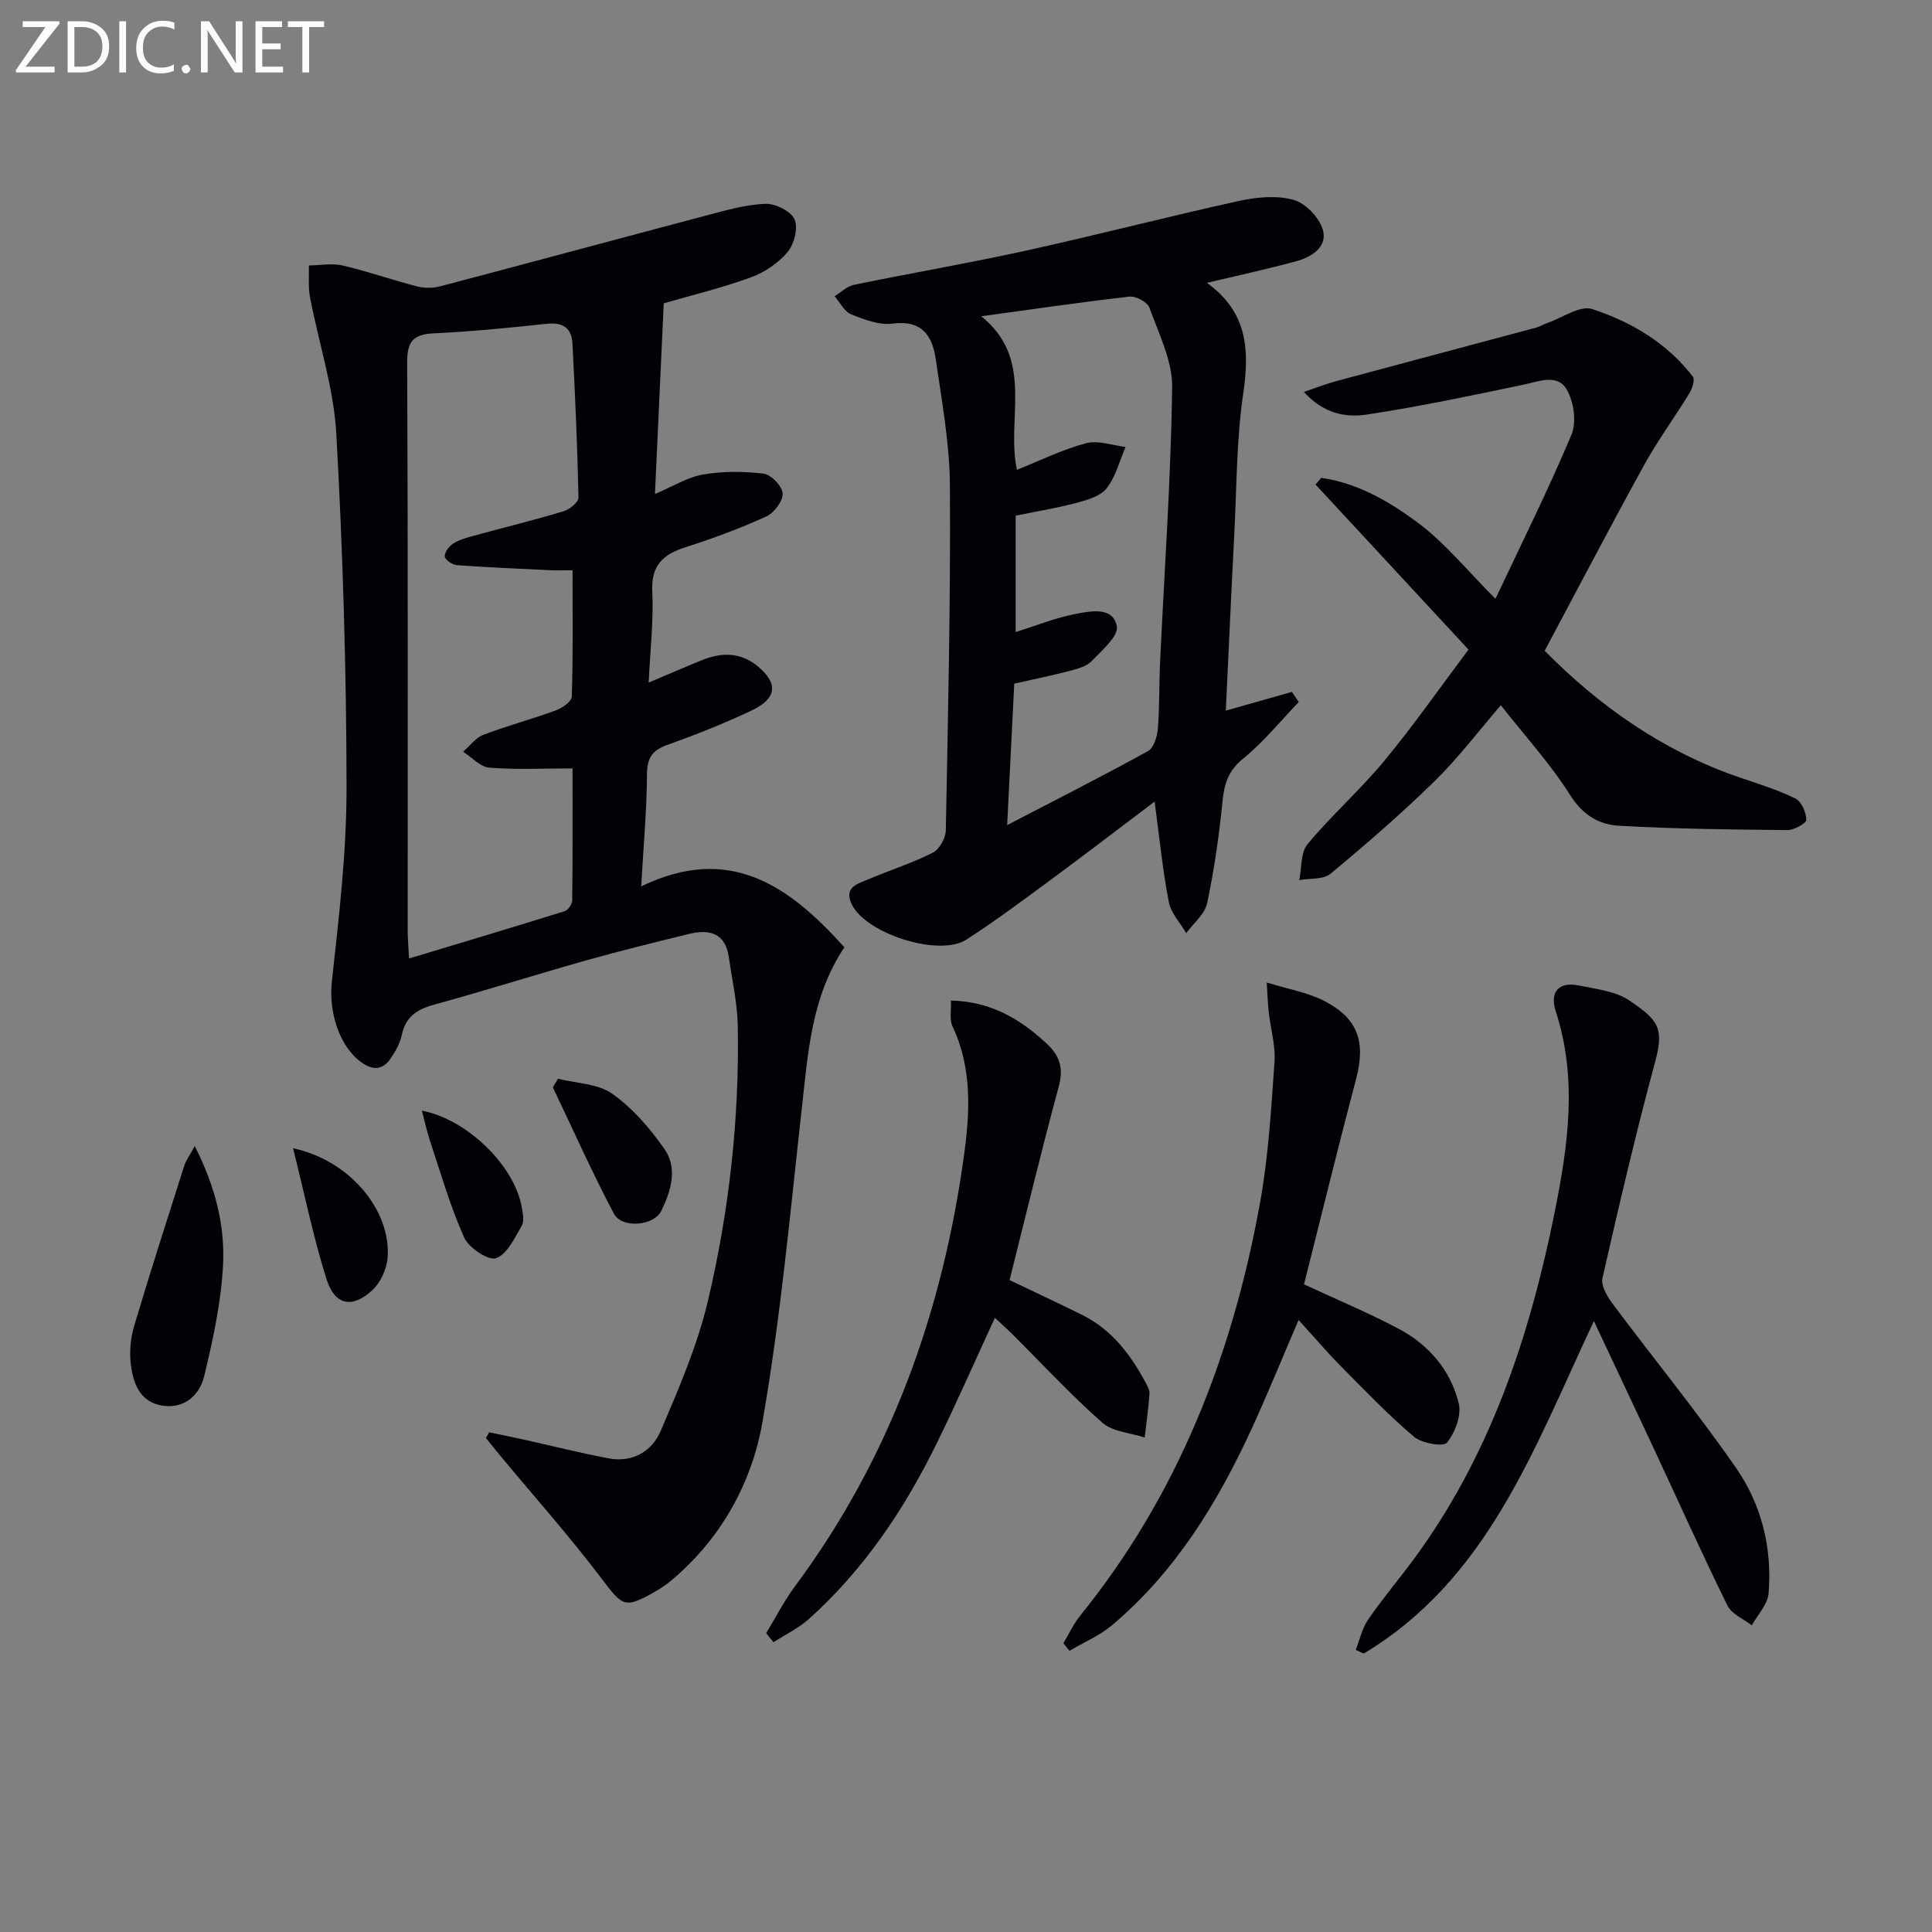
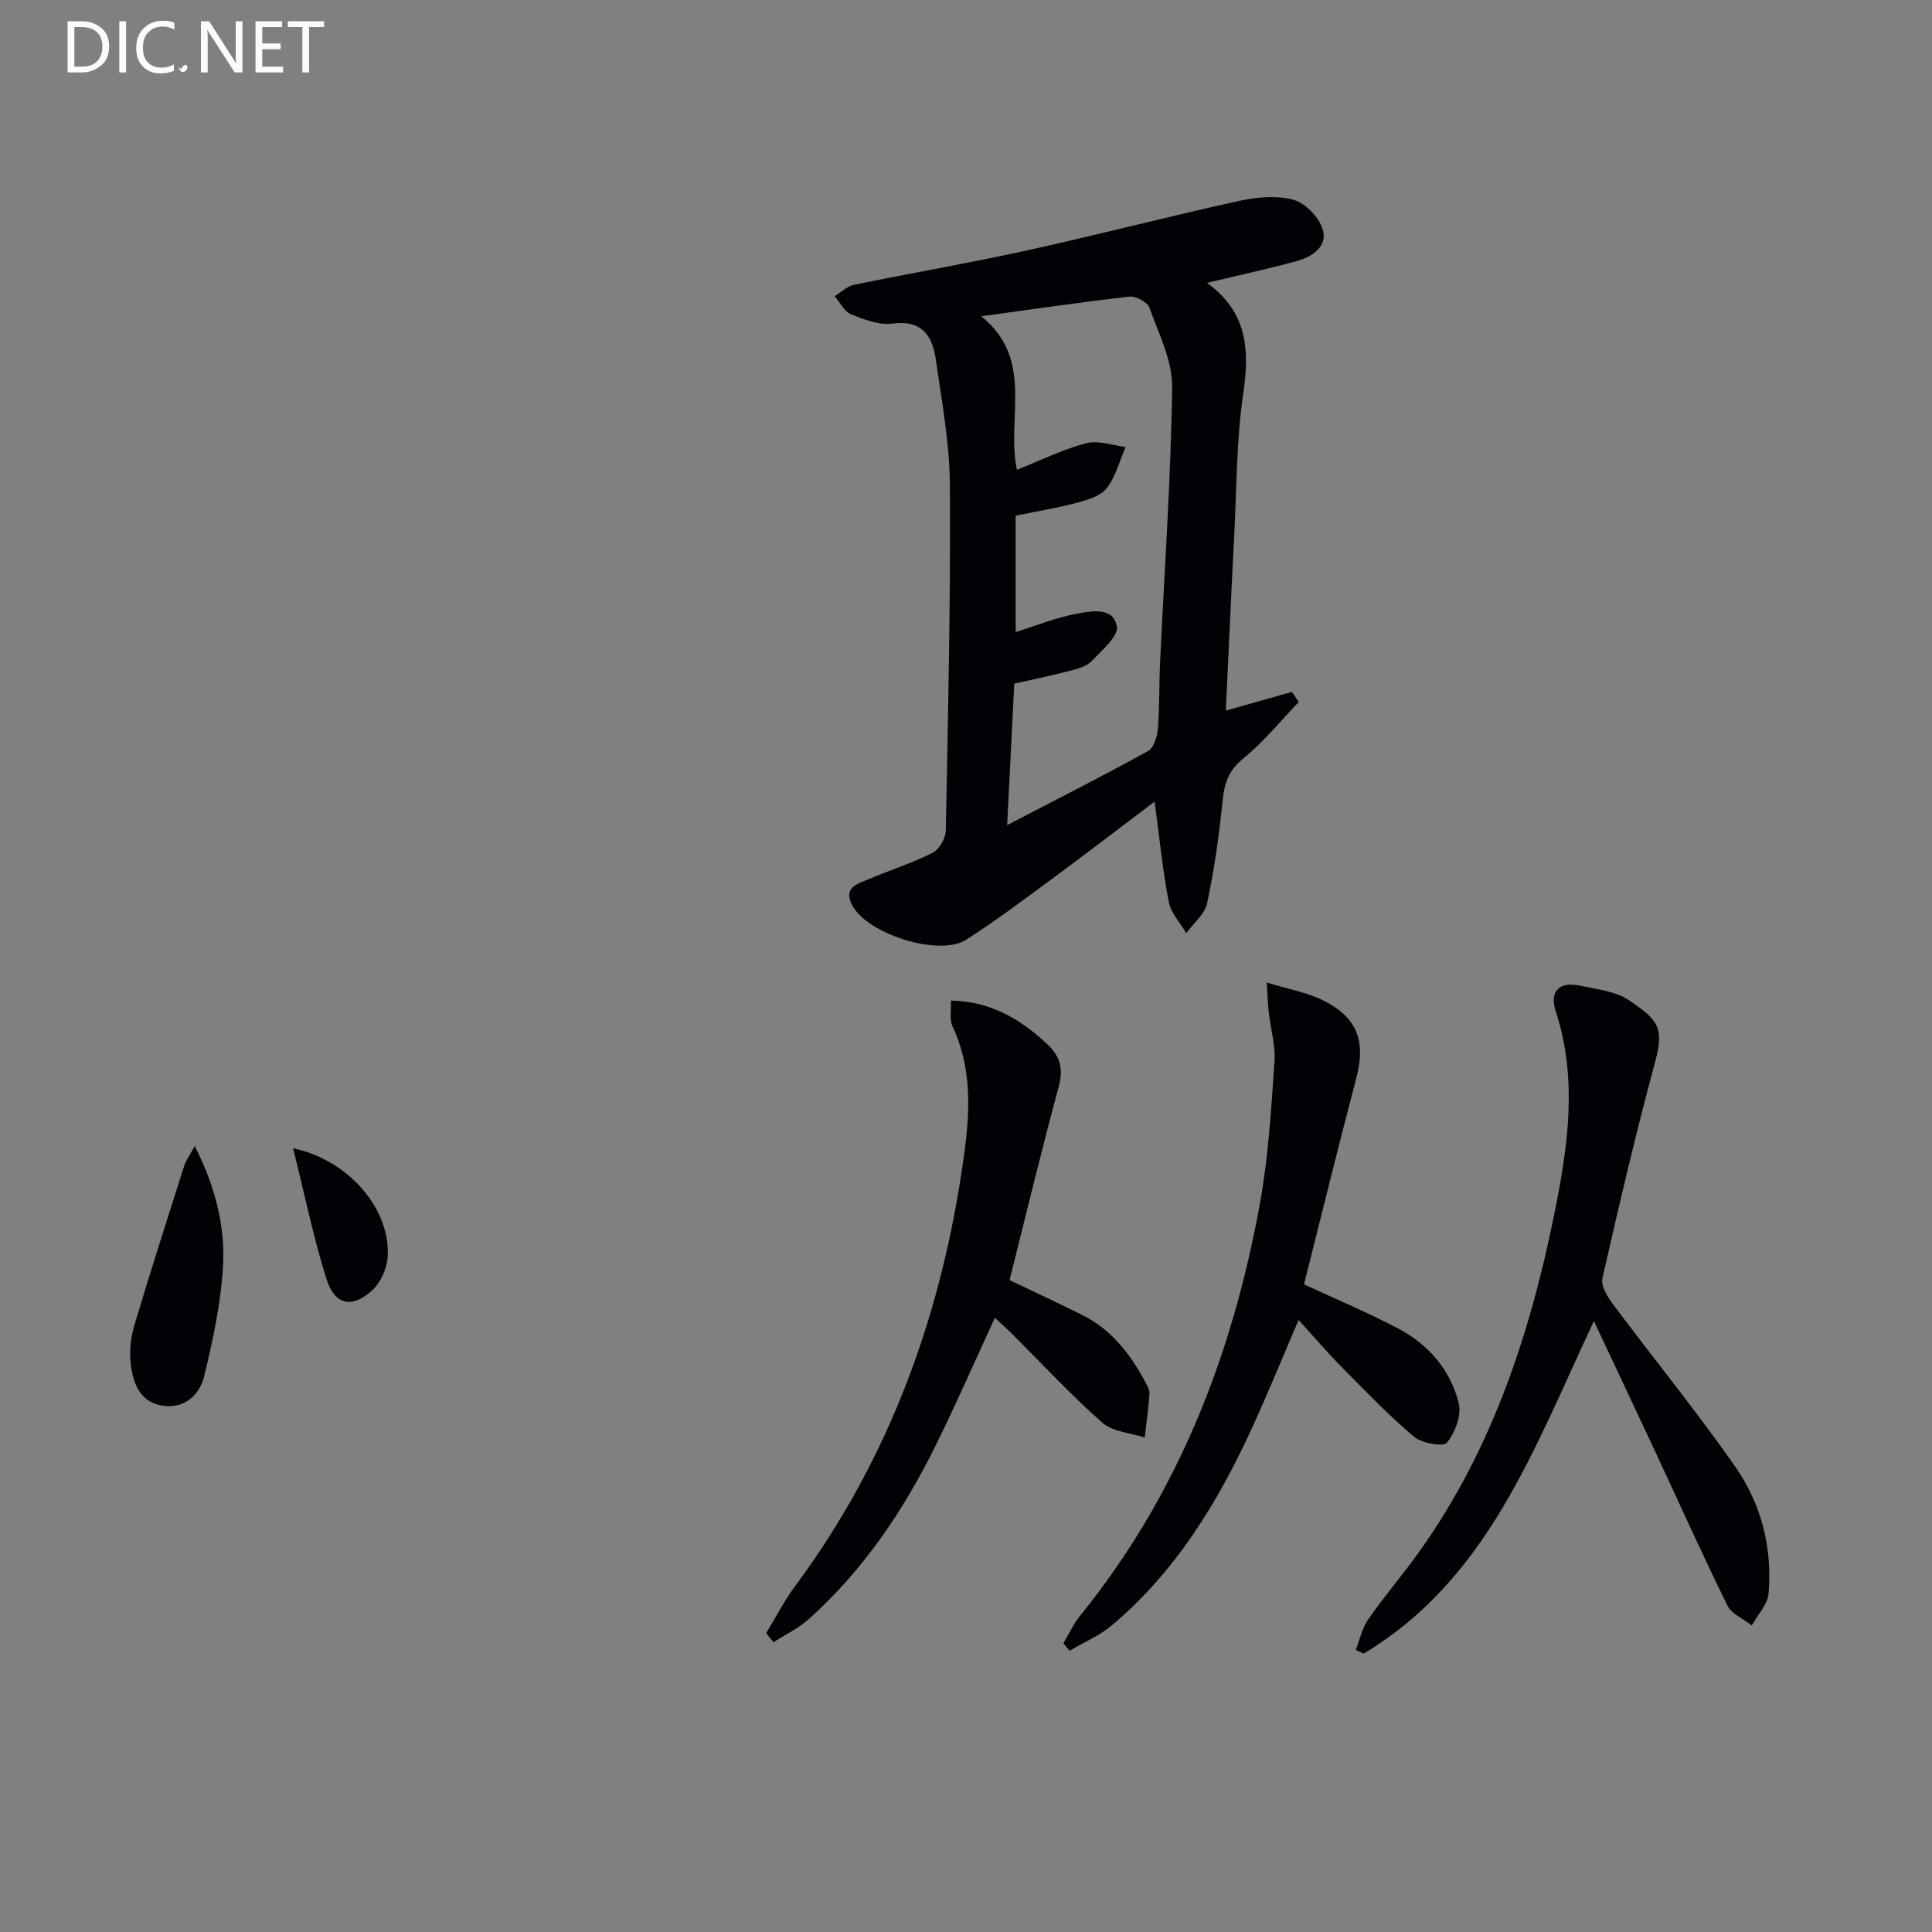
<svg xmlns="http://www.w3.org/2000/svg" enable-background="new 0 0 400 400" viewBox="0 0 400 400">
  <rect x="0" y="0" width="400" height="400" fill="#808080" stroke="none" />
  <g fill="#010106">
-     <path d="m137.42 62.8c-.6 13.02-1.19 25.88-1.82 39.48 3.63-1.53 6.67-3.46 9.94-4.03 4.1-.71 8.44-.69 12.57-.18 1.55.19 3.87 2.62 3.93 4.1.06 1.59-1.78 4.03-3.39 4.76-5.42 2.46-11.03 4.55-16.71 6.36-4.7 1.49-7.16 3.79-6.89 9.21.29 6.04-.44 12.14-.75 18.82 4.04-1.71 7.5-3.21 10.99-4.63 4.13-1.68 8.11-1.68 11.7 1.34 4.13 3.47 3.85 6.59-1.31 9.04-5.69 2.7-11.57 5.03-17.5 7.14-3.16 1.13-4.21 2.72-4.23 6.13-.05 7.46-.73 14.92-1.2 23.18 18.45-8.94 30.75.04 42.07 12.6-6.85 10.3-7.51 21.76-8.79 33.15-2.44 21.77-4.41 43.63-8.18 65.18-2.21 12.62-8.56 24.09-18.79 32.71-1.01.85-2.12 1.61-3.27 2.27-6.51 3.74-6.83 3.21-11.29-2.67-6.63-8.74-13.94-16.96-20.96-25.41-.99-1.2-1.95-2.42-2.93-3.63.22-.39.45-.79.67-1.18 2.31.49 4.62.95 6.93 1.46 5.96 1.32 11.89 2.83 17.88 3.95 4.89.91 8.91-1.49 10.69-5.66 3.75-8.79 7.61-17.71 9.79-26.96 4.4-18.63 6.52-37.66 6.18-56.85-.08-4.77-1.17-9.53-1.85-14.28-.73-5.16-4.15-5.86-8.39-4.81-7.08 1.75-14.17 3.48-21.19 5.46-10.53 2.97-20.96 6.28-31.51 9.17-3.52.97-5.84 2.51-6.63 6.26-.36 1.72-1.31 3.41-2.32 4.89-1.6 2.36-3.65 2.48-6 .8-4.74-3.38-6.82-10.68-6.16-16.65 1.46-13.36 3.06-26.79 3.05-40.19-.03-24.45-.76-48.91-2.12-73.32-.53-9.49-3.65-18.82-5.44-28.25-.41-2.14-.18-4.4-.24-6.6 2.34-.03 4.78-.5 6.99.01 5.16 1.2 10.18 2.97 15.31 4.3 1.51.39 3.3.43 4.8.03 18.44-4.85 36.84-9.84 55.27-14.71 3.99-1.05 8.05-2.23 12.11-2.39 2.07-.08 5.28 1.49 6.06 3.19.8 1.75-.05 5.14-1.42 6.78-1.92 2.3-4.78 4.23-7.62 5.26-6.05 2.2-12.34 3.72-18.03 5.37zm-52.73 135.65c11.09-3.35 21.67-6.51 32.21-9.8.71-.22 1.56-1.44 1.57-2.2.11-9.07.07-18.14.07-27.36-6.3 0-11.81.29-17.26-.16-1.87-.15-3.59-2.14-5.39-3.29 1.37-1.19 2.56-2.88 4.15-3.49 4.94-1.89 10.08-3.25 15.04-5.07 1.32-.48 3.27-1.85 3.31-2.86.26-8.61.15-17.23.15-26.15-1.93 0-3.25.05-4.56-.01-6.46-.31-12.93-.58-19.38-1.05-.93-.07-2.43-1.08-2.51-1.78-.09-.84.86-2.12 1.71-2.67 1.21-.79 2.72-1.2 4.15-1.6 6.25-1.71 12.54-3.25 18.74-5.11 1.25-.37 3.1-1.89 3.08-2.84-.22-10.63-.7-21.26-1.25-31.88-.16-3.23-2-4.45-5.34-4.09-7.76.83-15.54 1.6-23.33 1.97-4.22.2-5.57 1.61-5.55 5.98.18 39.31.1 78.62.11 117.93.01 1.61.16 3.22.28 5.53z" />
    <path d="m239.05 165.96c-7.48 5.64-14.43 10.98-21.48 16.18-5.76 4.24-11.49 8.54-17.5 12.4-5.65 3.64-20.8-1.23-23.72-7.3-1.74-3.61 1.28-4.27 3.47-5.2 4.41-1.88 9.02-3.34 13.29-5.49 1.37-.69 2.68-3.01 2.71-4.6.46-23.79 1-47.59.85-71.38-.05-8.74-1.68-17.5-2.93-26.2-.7-4.84-2.86-8.18-8.94-7.37-2.76.36-5.89-.84-8.61-1.94-1.4-.57-2.28-2.45-3.39-3.73 1.33-.81 2.56-2.07 3.99-2.36 11.86-2.44 23.81-4.48 35.63-7.08 14.73-3.24 29.34-7.04 44.06-10.28 3.65-.8 7.79-1.2 11.29-.25 2.48.67 5.31 3.6 6.08 6.11 1.09 3.55-2.15 5.69-5.33 6.57-5.97 1.64-12.03 2.94-18.65 4.52 8.41 6.03 8.86 13.86 7.53 22.9-1.4 9.5-1.35 19.21-1.84 28.83-.63 12.11-1.17 24.23-1.77 36.84 4.93-1.4 9.31-2.64 13.69-3.88.47.7.94 1.4 1.41 2.1-3.8 3.94-7.28 8.28-11.5 11.7-3.09 2.5-3.92 5.2-4.28 8.85-.71 7.07-1.71 14.15-3.19 21.1-.48 2.27-2.82 4.14-4.32 6.19-1.25-2.13-3.17-4.14-3.61-6.43-1.26-6.5-1.9-13.1-2.94-20.8zm-30.53 4.87c10.41-5.41 19.87-10.2 29.15-15.32 1.19-.66 1.92-2.98 2.05-4.6.37-4.64.25-9.31.47-13.97.89-18.92 2.24-37.84 2.49-56.77.07-5.49-2.77-11.09-4.71-16.48-.41-1.15-2.8-2.43-4.12-2.28-9.99 1.13-19.95 2.6-30.69 4.07 11.12 8.95 5.11 21.11 7.38 31.79 4.81-1.92 9.44-4.21 14.34-5.51 2.47-.66 5.43.46 8.16.78-1.25 2.89-2.04 6.13-3.91 8.54-1.26 1.63-3.94 2.41-6.14 3-4.11 1.1-8.33 1.79-12.71 2.68v24.1c4.29-1.34 8.29-2.96 12.46-3.76 3.1-.59 7.7-1.54 8.49 2.55.39 2.04-3.13 5.05-5.26 7.26-1.06 1.1-2.93 1.57-4.52 1.99-3.66.96-7.38 1.72-11.46 2.64-.47 9.49-.94 18.86-1.47 29.29z" />
-     <path d="m304.04 134.49c-10.99-11.86-21.33-23.02-31.67-34.17.39-.46.79-.93 1.18-1.39 7.43 1.06 13.96 4.83 19.76 9.11 5.9 4.35 10.64 10.28 16.31 15.94 5.38-11.44 10.94-22.54 15.73-33.96 1.1-2.61.5-6.86-.98-9.39-1.95-3.32-5.78-1.65-9.06-.96-10.72 2.24-21.45 4.51-32.26 6.15-4.27.65-8.89-.05-13.09-4.67 2.72-.92 4.72-1.72 6.79-2.27 13.77-3.71 27.55-7.36 41.32-11.06.8-.21 1.52-.69 2.3-.96 3.12-1.07 6.77-3.69 9.28-2.87 8.09 2.65 15.48 7.02 20.83 13.98.48.62-.1 2.45-.68 3.41-3.08 5.04-6.61 9.82-9.45 14.99-6.89 12.5-13.49 25.15-20.54 38.36 11.22 11.39 24.46 20.79 40.35 26.23 3.91 1.34 7.89 2.56 11.57 4.37 1.25.61 2.23 2.89 2.24 4.41 0 .73-2.53 2.13-3.91 2.12-11.63-.11-23.26-.24-34.87-.9-4.09-.23-7.48-2.19-10.06-6.28-4.13-6.53-9.42-12.33-14.4-18.67-4.53 5.26-8.73 10.83-13.65 15.66-6.88 6.74-14.19 13.07-21.61 19.23-1.49 1.24-4.28.91-6.47 1.31.52-2.52.26-5.7 1.72-7.45 5-6 10.92-11.23 15.89-17.25 6.04-7.29 11.47-15.08 17.43-23.02z" />
    <path d="m330 273.51c-12.47 26.53-21.97 53.45-47.68 68.85-.54-.26-1.09-.52-1.63-.77.83-2.1 1.31-4.44 2.55-6.25 2.91-4.24 6.25-8.18 9.32-12.32 15.86-21.45 24.07-46.06 29.28-71.84 2.8-13.88 4.83-27.82.25-41.83-1.27-3.89.56-6.22 4.89-5.3 3.53.75 7.49 1.15 10.33 3.07 5.89 3.99 7.29 5.6 5.4 12.6-4.02 14.88-7.53 29.89-10.94 44.92-.36 1.57 1.04 3.86 2.18 5.39 8.44 11.3 17.39 22.25 25.44 33.82 5.31 7.63 7.55 16.65 6.78 26.03-.19 2.29-2.27 4.43-3.48 6.64-1.72-1.35-4.17-2.34-5.04-4.11-5.2-10.55-10.02-21.29-14.99-31.96-4.06-8.68-8.16-17.35-12.66-26.94z" />
    <path d="m262.26 203.42c4.57 1.4 8.37 2.05 11.68 3.7 7.19 3.6 8.86 8.52 6.84 16.2-3.76 14.25-7.26 28.56-10.8 42.59 6.76 3.14 13.32 5.88 19.58 9.19 6.25 3.31 10.79 8.6 12.46 15.46.6 2.46-.76 6.05-2.44 8.12-.75.92-5.21.15-6.83-1.22-5.32-4.5-10.16-9.57-15.07-14.53-2.91-2.94-5.6-6.11-8.82-9.64-3.54 8.24-6.46 15.43-9.7 22.48-7.08 15.39-15.81 29.67-28.95 40.73-2.58 2.17-5.84 3.54-8.78 5.28-.42-.52-.85-1.04-1.27-1.56 1.15-1.92 2.1-4.01 3.49-5.73 20.28-25.05 31.55-54.07 37.22-85.42 1.74-9.59 2.31-19.42 3-29.17.24-3.4-.8-6.89-1.19-10.34-.19-1.7-.24-3.4-.42-6.14z" />
    <path d="m158.63 338.13c1.96-3.22 3.68-6.63 5.92-9.65 19.81-26.64 30.61-56.87 35.06-89.43 1.2-8.76 1.68-17.92-2.38-26.49-.69-1.47-.26-3.47-.35-5.41 8.3.19 14.4 3.86 19.88 8.97 2.65 2.47 3.47 5.06 2.45 8.82-3.6 13.27-6.81 26.64-10.19 40.09 5.03 2.41 10.1 4.76 15.1 7.25 6.05 3.02 9.95 8.14 13.05 13.95.39.72.88 1.57.82 2.32-.22 3.03-.64 6.05-.99 9.07-2.97-.97-6.62-1.17-8.78-3.07-6.48-5.71-12.38-12.1-18.51-18.21-1.16-1.15-2.38-2.23-3.73-3.5-4.15 8.98-7.97 17.74-12.19 26.29-6.66 13.52-15 25.91-26.3 36.05-2.15 1.93-4.88 3.23-7.34 4.82-.52-.61-1.02-1.24-1.52-1.87z" />
    <path d="m40.32 237.28c4.32 8.53 6.31 16.62 5.85 24.87-.43 7.65-2.09 15.31-3.9 22.79-.93 3.84-4.03 6.75-8.54 6.1-4.76-.69-6.2-4.65-6.66-8.71-.29-2.55-.03-5.34.71-7.81 3.3-11.09 6.85-22.12 10.36-33.15.32-1.05 1.03-1.97 2.18-4.09z" />
-     <path d="m115.53 223.34c3.8.96 8.25 1 11.23 3.11 4.22 2.98 7.81 7.17 10.81 11.44 2.79 3.99 1.34 8.72-.64 12.78-1.55 3.17-8.19 3.72-9.82.62-4.53-8.56-8.47-17.42-12.65-26.17.35-.59.71-1.18 1.07-1.78z" />
    <path d="m60.68 237.73c11.84 2.54 20.31 12.94 19.57 22.65-.18 2.37-1.48 5.21-3.21 6.79-4.16 3.8-7.74 3.06-9.44-2.34-2.7-8.56-4.5-17.41-6.92-27.1z" />
-     <path d="m87.35 229.95c9.31 1.76 19.11 11.33 20.65 19.88.23 1.29.6 2.94.03 3.92-1.47 2.53-3.03 5.96-5.33 6.74-1.61.55-5.65-2.15-6.61-4.29-2.89-6.45-4.84-13.34-7.09-20.07-.62-1.88-1.03-3.84-1.65-6.18z" />
  </g>
-   <path d="m12.4 4.8-7.1 9h6v1.2h-8v-.5l6.1-8.9h-4.7v-1.2h7.6v.4z" fill="#fafbfa" />
  <path d="m14 14v-9.6h3c1.6 0 2.9.5 4 1.4s1.6 2.2 1.6 3.8-.5 3-1.6 3.9-2.4 1.5-4 1.5h-3zm1.4-8.4v8.2h1.6c1.3 0 2.4-.4 3.1-1.1s1.1-1.8 1.1-3.1-.4-2.3-1.2-3-1.8-1-3.1-1z" fill="#fafbfa" />
  <path d="m26.1 4.4v10.6h-1.4v-10.6z" fill="#fafbfa" />
  <path d="m36.1 14.6c-.8.4-1.8.6-2.9.6-1.5 0-2.7-.5-3.6-1.4s-1.4-2.2-1.4-3.8c0-1.7.5-3.1 1.5-4.1s2.3-1.6 3.9-1.6c1 0 1.8.1 2.5.4v1.4c-.8-.4-1.6-.6-2.5-.6-1.2 0-2.1.4-2.9 1.2s-1.1 1.8-1.1 3.2c0 1.3.3 2.3 1 3s1.6 1.1 2.7 1.1c1 0 2-.2 2.7-.7v1.3z" fill="#fafbfa" />
-   <path d="m37.6 14.3c0-.2.1-.5.3-.6s.4-.3.6-.3c.3 0 .5.1.6.3s.3.4.3.6-.1.4-.3.6-.4.3-.6.3c-.3 0-.5-.1-.6-.3s-.3-.4-.3-.6z" fill="#fafbfa" />
+   <path d="m37.6 14.3c0-.2.1-.5.3-.6s.4-.3.6-.3s.3.4.3.6-.1.4-.3.6-.4.3-.6.3c-.3 0-.5-.1-.6-.3s-.3-.4-.3-.6z" fill="#fafbfa" />
  <path d="m50.2 15h-1.6l-5.3-8.2c-.2-.2-.3-.5-.4-.7 0 .2.1.7.1 1.5v7.4h-1.4v-10.6h1.7l5.2 8.1c.2.4.4.6.4.7 0-.3-.1-.8-.1-1.5v-7.3h1.4z" fill="#fafbfa" />
  <path d="m58.6 15h-5.7v-10.6h5.5v1.2h-4.1v3.4h3.8v1.2h-3.8v3.6h4.3z" fill="#fafbfa" />
  <path d="m67.1 5.6h-3.1v9.4h-1.4v-9.4h-3v-1.2h7.5z" fill="#fafbfa" />
</svg>